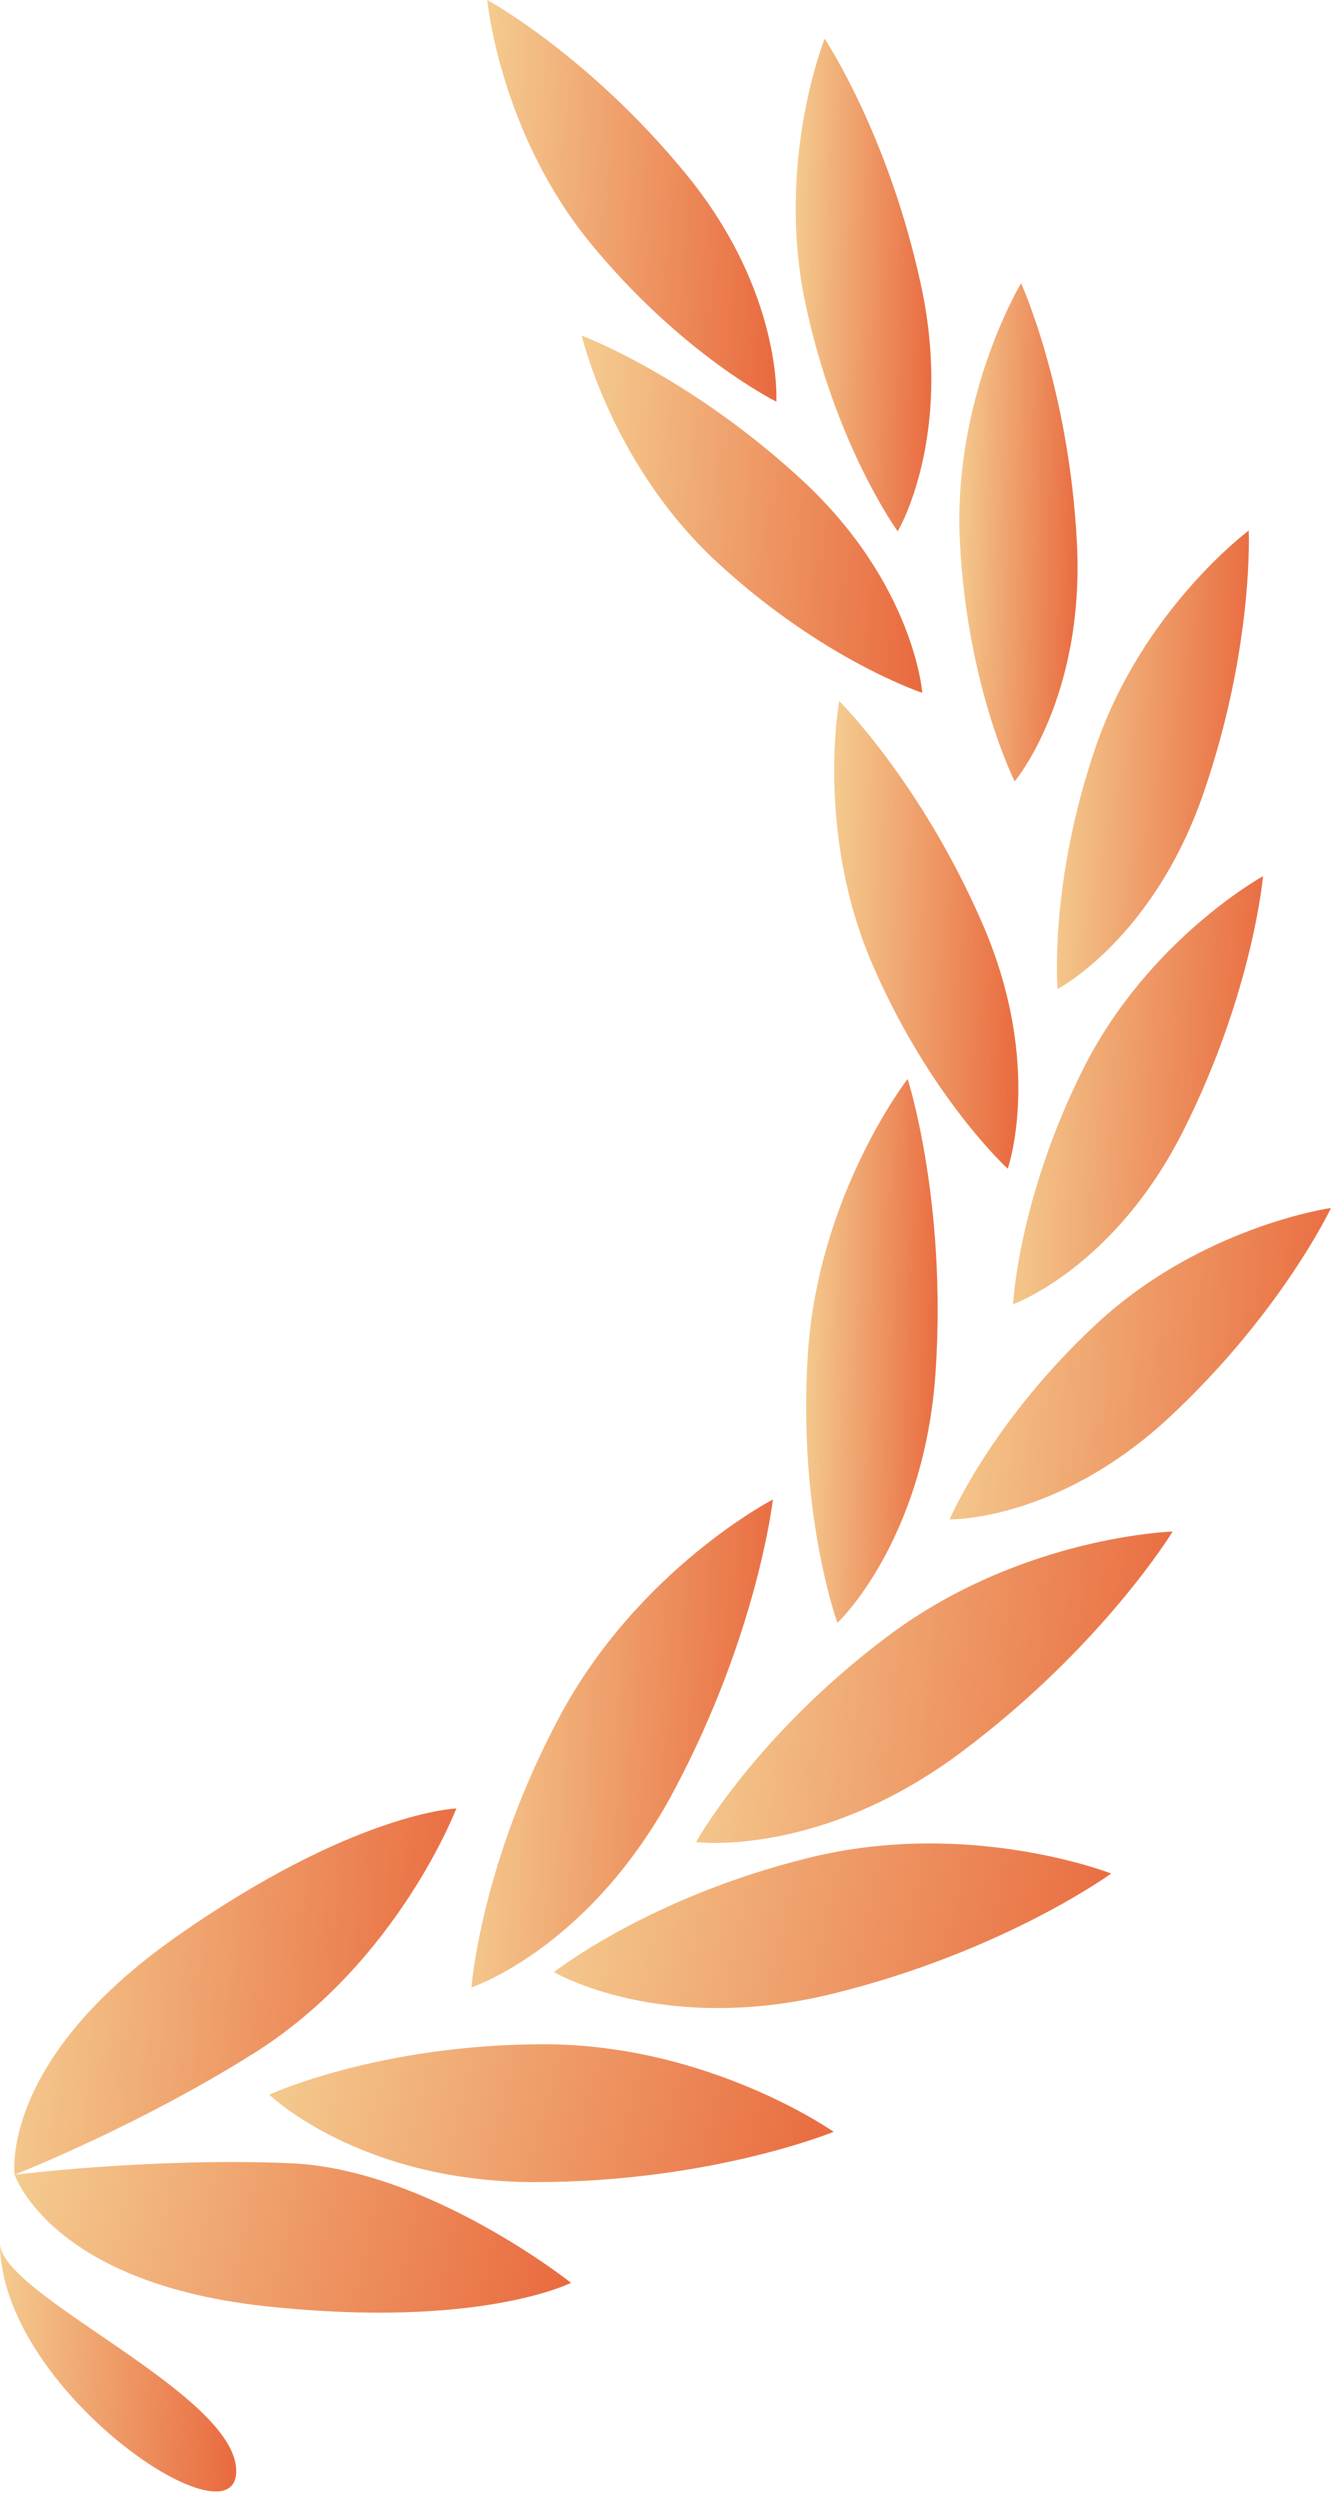
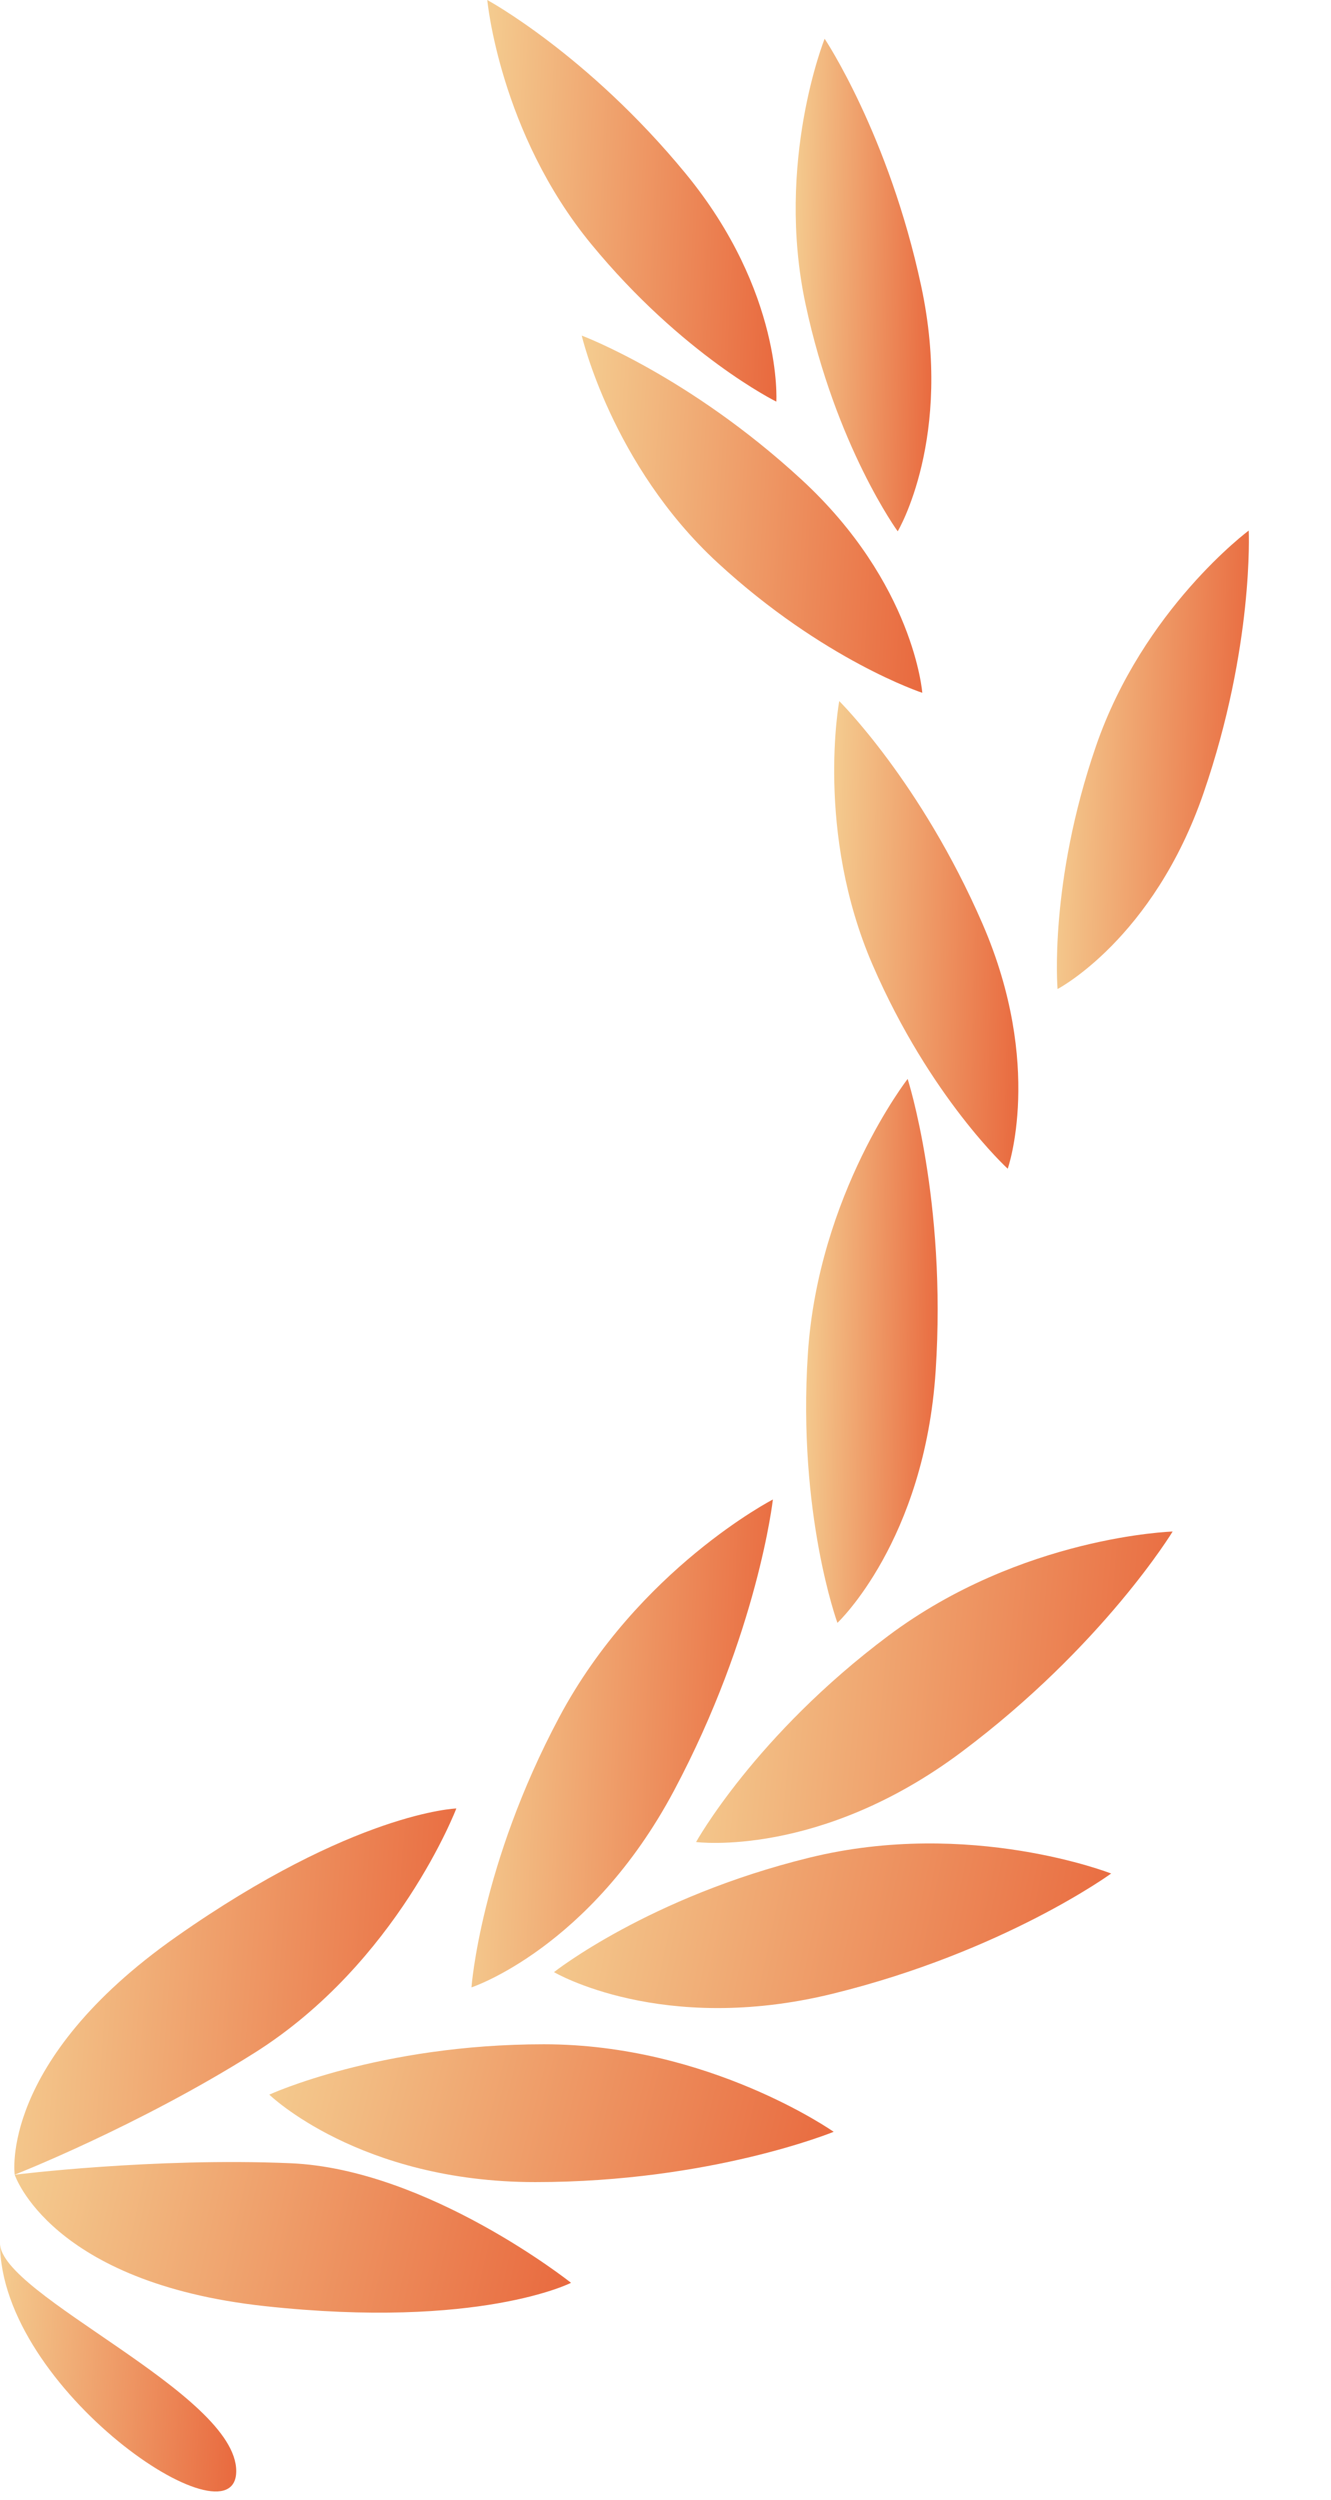
<svg xmlns="http://www.w3.org/2000/svg" width="41" height="77" viewBox="0 0 41 77" fill="none">
  <g clip-path="url(#clip0_1007_1940)">
    <path d="M0 69.087C0 73.596 7.277 78.503 7.277 76.107C7.277 73.711 0 70.685 0 69.087Z" fill="url(#paint0_linear_1007_1940)" />
    <path d="M0.453 66.98C0.453 66.98 1.549 70.309 8.159 71.027C14.77 71.746 17.59 70.309 17.59 70.309C17.59 70.309 13.183 66.806 8.952 66.626C4.722 66.446 0.453 66.98 0.453 66.98Z" fill="url(#paint1_linear_1007_1940)" />
    <path d="M0.453 66.978C0.453 66.978 -0.044 63.495 5.43 59.65C10.905 55.806 14.057 55.699 14.057 55.699C14.057 55.699 12.249 60.446 7.842 63.225C4.24 65.495 0.453 66.978 0.453 66.978Z" fill="url(#paint2_linear_1007_1940)" />
    <path d="M8.295 64.513C8.295 64.513 11.667 62.962 16.755 62.962C21.846 62.962 25.68 65.658 25.68 65.658C25.68 65.658 21.912 67.207 16.491 67.207C11.071 67.208 8.295 64.513 8.295 64.513Z" fill="url(#paint3_linear_1007_1940)" />
    <path d="M14.523 61.21C14.523 61.21 14.797 57.449 17.225 52.891C19.655 48.33 23.808 46.183 23.808 46.183C23.808 46.183 23.346 50.297 20.76 55.154C18.172 60.009 14.523 61.21 14.523 61.21Z" fill="url(#paint4_linear_1007_1940)" />
    <path d="M17.065 60.74C17.065 60.74 19.985 58.428 24.934 57.214C29.883 55.998 34.228 57.703 34.228 57.703C34.228 57.703 30.921 60.111 25.651 61.405C20.382 62.699 17.065 60.74 17.065 60.74Z" fill="url(#paint5_linear_1007_1940)" />
    <path d="M21.442 56.733C21.442 56.733 23.261 53.451 27.364 50.38C31.468 47.31 36.122 47.17 36.122 47.17C36.122 47.17 33.985 50.692 29.615 53.963C25.245 57.232 21.442 56.733 21.442 56.733Z" fill="url(#paint6_linear_1007_1940)" />
    <path d="M25.796 49.983C25.796 49.983 24.564 46.622 24.885 41.697C25.207 36.77 27.959 33.23 27.959 33.23C27.959 33.23 29.165 36.974 28.822 42.221C28.48 47.465 25.796 49.983 25.796 49.983Z" fill="url(#paint7_linear_1007_1940)" />
-     <path d="M29.252 46.797C29.252 46.797 30.518 43.806 33.765 40.785C37.013 37.762 40.999 37.205 40.999 37.205C40.999 37.205 39.479 40.432 36.022 43.65C32.563 46.868 29.252 46.797 29.252 46.797Z" fill="url(#paint8_linear_1007_1940)" />
-     <path d="M31.207 40.17C31.207 40.17 31.363 36.916 33.365 32.924C35.367 28.932 38.907 26.985 38.907 26.985C38.907 26.985 38.595 30.549 36.464 34.8C34.333 39.052 31.207 40.17 31.207 40.17Z" fill="url(#paint9_linear_1007_1940)" />
    <path d="M32.577 30.461C32.577 30.461 32.302 27.215 33.758 22.986C35.214 18.755 38.466 16.341 38.466 16.341C38.466 16.341 38.628 19.916 37.076 24.419C35.526 28.925 32.577 30.461 32.577 30.461Z" fill="url(#paint10_linear_1007_1940)" />
-     <path d="M31.256 24.066C31.256 24.066 29.795 21.169 29.568 16.692C29.343 12.214 31.453 8.724 31.453 8.724C31.453 8.724 32.933 11.968 33.174 16.736C33.414 21.504 31.256 24.066 31.256 24.066Z" fill="url(#paint11_linear_1007_1940)" />
    <path d="M27.653 16.365C27.653 16.365 25.749 13.749 24.814 9.369C23.878 4.989 25.402 1.193 25.402 1.193C25.402 1.193 27.379 4.15 28.377 8.815C29.376 13.48 27.653 16.365 27.653 16.365Z" fill="url(#paint12_linear_1007_1940)" />
    <path d="M31.042 35.996C31.042 35.996 28.66 33.824 26.882 29.723C25.104 25.623 25.852 21.593 25.852 21.593C25.852 21.593 28.37 24.086 30.265 28.452C32.159 32.818 31.042 35.996 31.042 35.996Z" fill="url(#paint13_linear_1007_1940)" />
    <path d="M28.41 21.338C28.41 21.338 25.369 20.34 22.108 17.334C18.844 14.328 17.92 10.336 17.92 10.336C17.92 10.336 21.215 11.568 24.689 14.77C28.162 17.971 28.41 21.338 28.41 21.338Z" fill="url(#paint14_linear_1007_1940)" />
    <path d="M23.914 12.37C23.914 12.37 21.037 10.953 18.213 7.519C15.388 4.084 15.01 0 15.01 0C15.01 0 18.109 1.682 21.117 5.341C24.125 8.999 23.914 12.37 23.914 12.37Z" fill="url(#paint15_linear_1007_1940)" />
  </g>
  <defs>
    <linearGradient id="paint0_linear_1007_1940" x1="-0.052" y1="70.98" x2="7.989" y2="71.458" gradientUnits="userSpaceOnUse">
      <stop stop-color="#F4CB8F" />
      <stop offset="1" stop-color="#E8643A" />
    </linearGradient>
    <linearGradient id="paint1_linear_1007_1940" x1="0.331" y1="67.737" x2="18.373" y2="71.902" gradientUnits="userSpaceOnUse">
      <stop stop-color="#F4CB8F" />
      <stop offset="1" stop-color="#E8643A" />
    </linearGradient>
    <linearGradient id="paint2_linear_1007_1940" x1="0.344" y1="58.49" x2="15.357" y2="59.623" gradientUnits="userSpaceOnUse">
      <stop stop-color="#F4CB8F" />
      <stop offset="1" stop-color="#E8643A" />
    </linearGradient>
    <linearGradient id="paint3_linear_1007_1940" x1="8.171" y1="64.013" x2="26.265" y2="68.644" gradientUnits="userSpaceOnUse">
      <stop stop-color="#F4CB8F" />
      <stop offset="1" stop-color="#E8643A" />
    </linearGradient>
    <linearGradient id="paint4_linear_1007_1940" x1="14.457" y1="49.901" x2="24.738" y2="50.298" gradientUnits="userSpaceOnUse">
      <stop stop-color="#F4CB8F" />
      <stop offset="1" stop-color="#E8643A" />
    </linearGradient>
    <linearGradient id="paint5_linear_1007_1940" x1="16.942" y1="58.031" x2="35.16" y2="61.886" gradientUnits="userSpaceOnUse">
      <stop stop-color="#F4CB8F" />
      <stop offset="1" stop-color="#E8643A" />
    </linearGradient>
    <linearGradient id="paint6_linear_1007_1940" x1="21.337" y1="49.543" x2="37.469" y2="51.087" gradientUnits="userSpaceOnUse">
      <stop stop-color="#F4CB8F" />
      <stop offset="1" stop-color="#E8643A" />
    </linearGradient>
    <linearGradient id="paint7_linear_1007_1940" x1="24.803" y1="37.375" x2="29.295" y2="37.443" gradientUnits="userSpaceOnUse">
      <stop stop-color="#F4CB8F" />
      <stop offset="1" stop-color="#E8643A" />
    </linearGradient>
    <linearGradient id="paint8_linear_1007_1940" x1="29.168" y1="39.579" x2="42.12" y2="40.57" gradientUnits="userSpaceOnUse">
      <stop stop-color="#F4CB8F" />
      <stop offset="1" stop-color="#E8643A" />
    </linearGradient>
    <linearGradient id="paint9_linear_1007_1940" x1="31.152" y1="30.248" x2="39.679" y2="30.559" gradientUnits="userSpaceOnUse">
      <stop stop-color="#F4CB8F" />
      <stop offset="1" stop-color="#E8643A" />
    </linearGradient>
    <linearGradient id="paint10_linear_1007_1940" x1="32.514" y1="19.835" x2="39.069" y2="20.007" gradientUnits="userSpaceOnUse">
      <stop stop-color="#F4CB8F" />
      <stop offset="1" stop-color="#E8643A" />
    </linearGradient>
    <linearGradient id="paint11_linear_1007_1940" x1="29.525" y1="12.52" x2="33.562" y2="12.58" gradientUnits="userSpaceOnUse">
      <stop stop-color="#F4CB8F" />
      <stop offset="1" stop-color="#E8643A" />
    </linearGradient>
    <linearGradient id="paint12_linear_1007_1940" x1="24.48" y1="4.948" x2="29.113" y2="5.027" gradientUnits="userSpaceOnUse">
      <stop stop-color="#F4CB8F" />
      <stop offset="1" stop-color="#E8643A" />
    </linearGradient>
    <linearGradient id="paint13_linear_1007_1940" x1="25.655" y1="25.157" x2="31.943" y2="25.312" gradientUnits="userSpaceOnUse">
      <stop stop-color="#F4CB8F" />
      <stop offset="1" stop-color="#E8643A" />
    </linearGradient>
    <linearGradient id="paint14_linear_1007_1940" x1="17.845" y1="13.059" x2="29.437" y2="13.749" gradientUnits="userSpaceOnUse">
      <stop stop-color="#F4CB8F" />
      <stop offset="1" stop-color="#E8643A" />
    </linearGradient>
    <linearGradient id="paint15_linear_1007_1940" x1="14.946" y1="3.061" x2="24.804" y2="3.505" gradientUnits="userSpaceOnUse">
      <stop stop-color="#F4CB8F" />
      <stop offset="1" stop-color="#E8643A" />
    </linearGradient>
    <clipPath id="clip0_1007_1940">
      <rect width="41" height="77" fill="white" />
    </clipPath>
  </defs>
</svg>